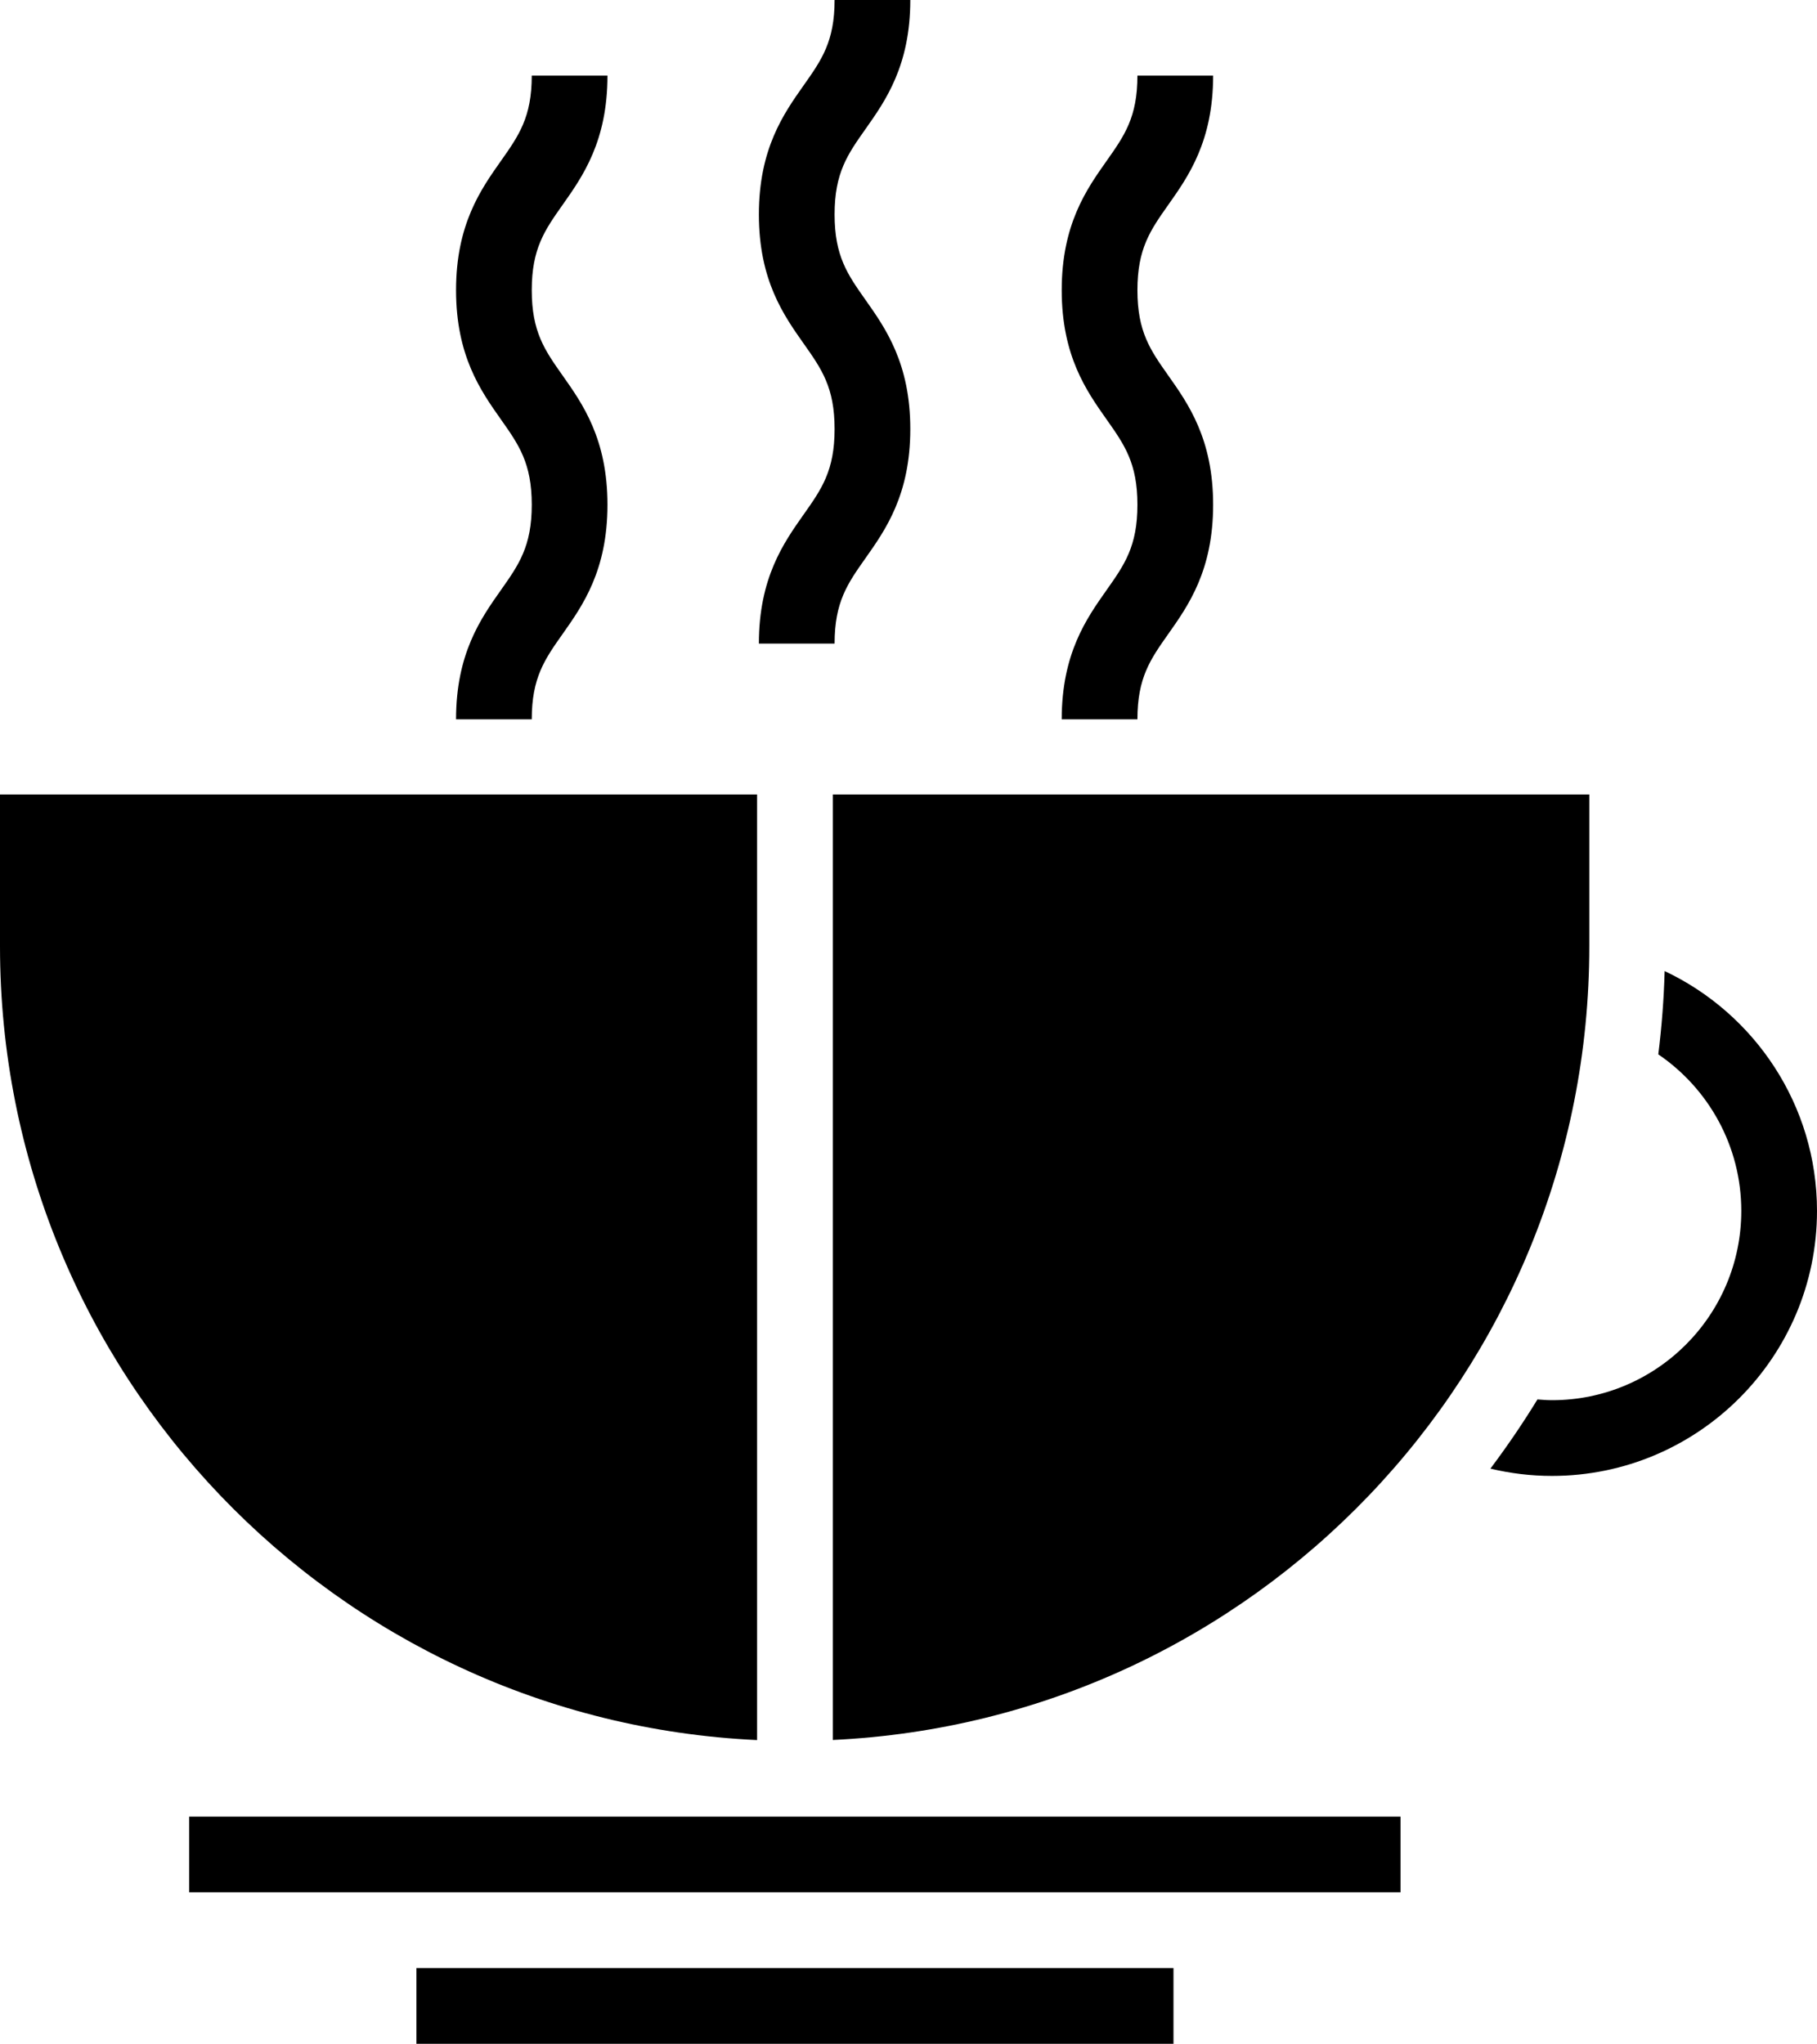
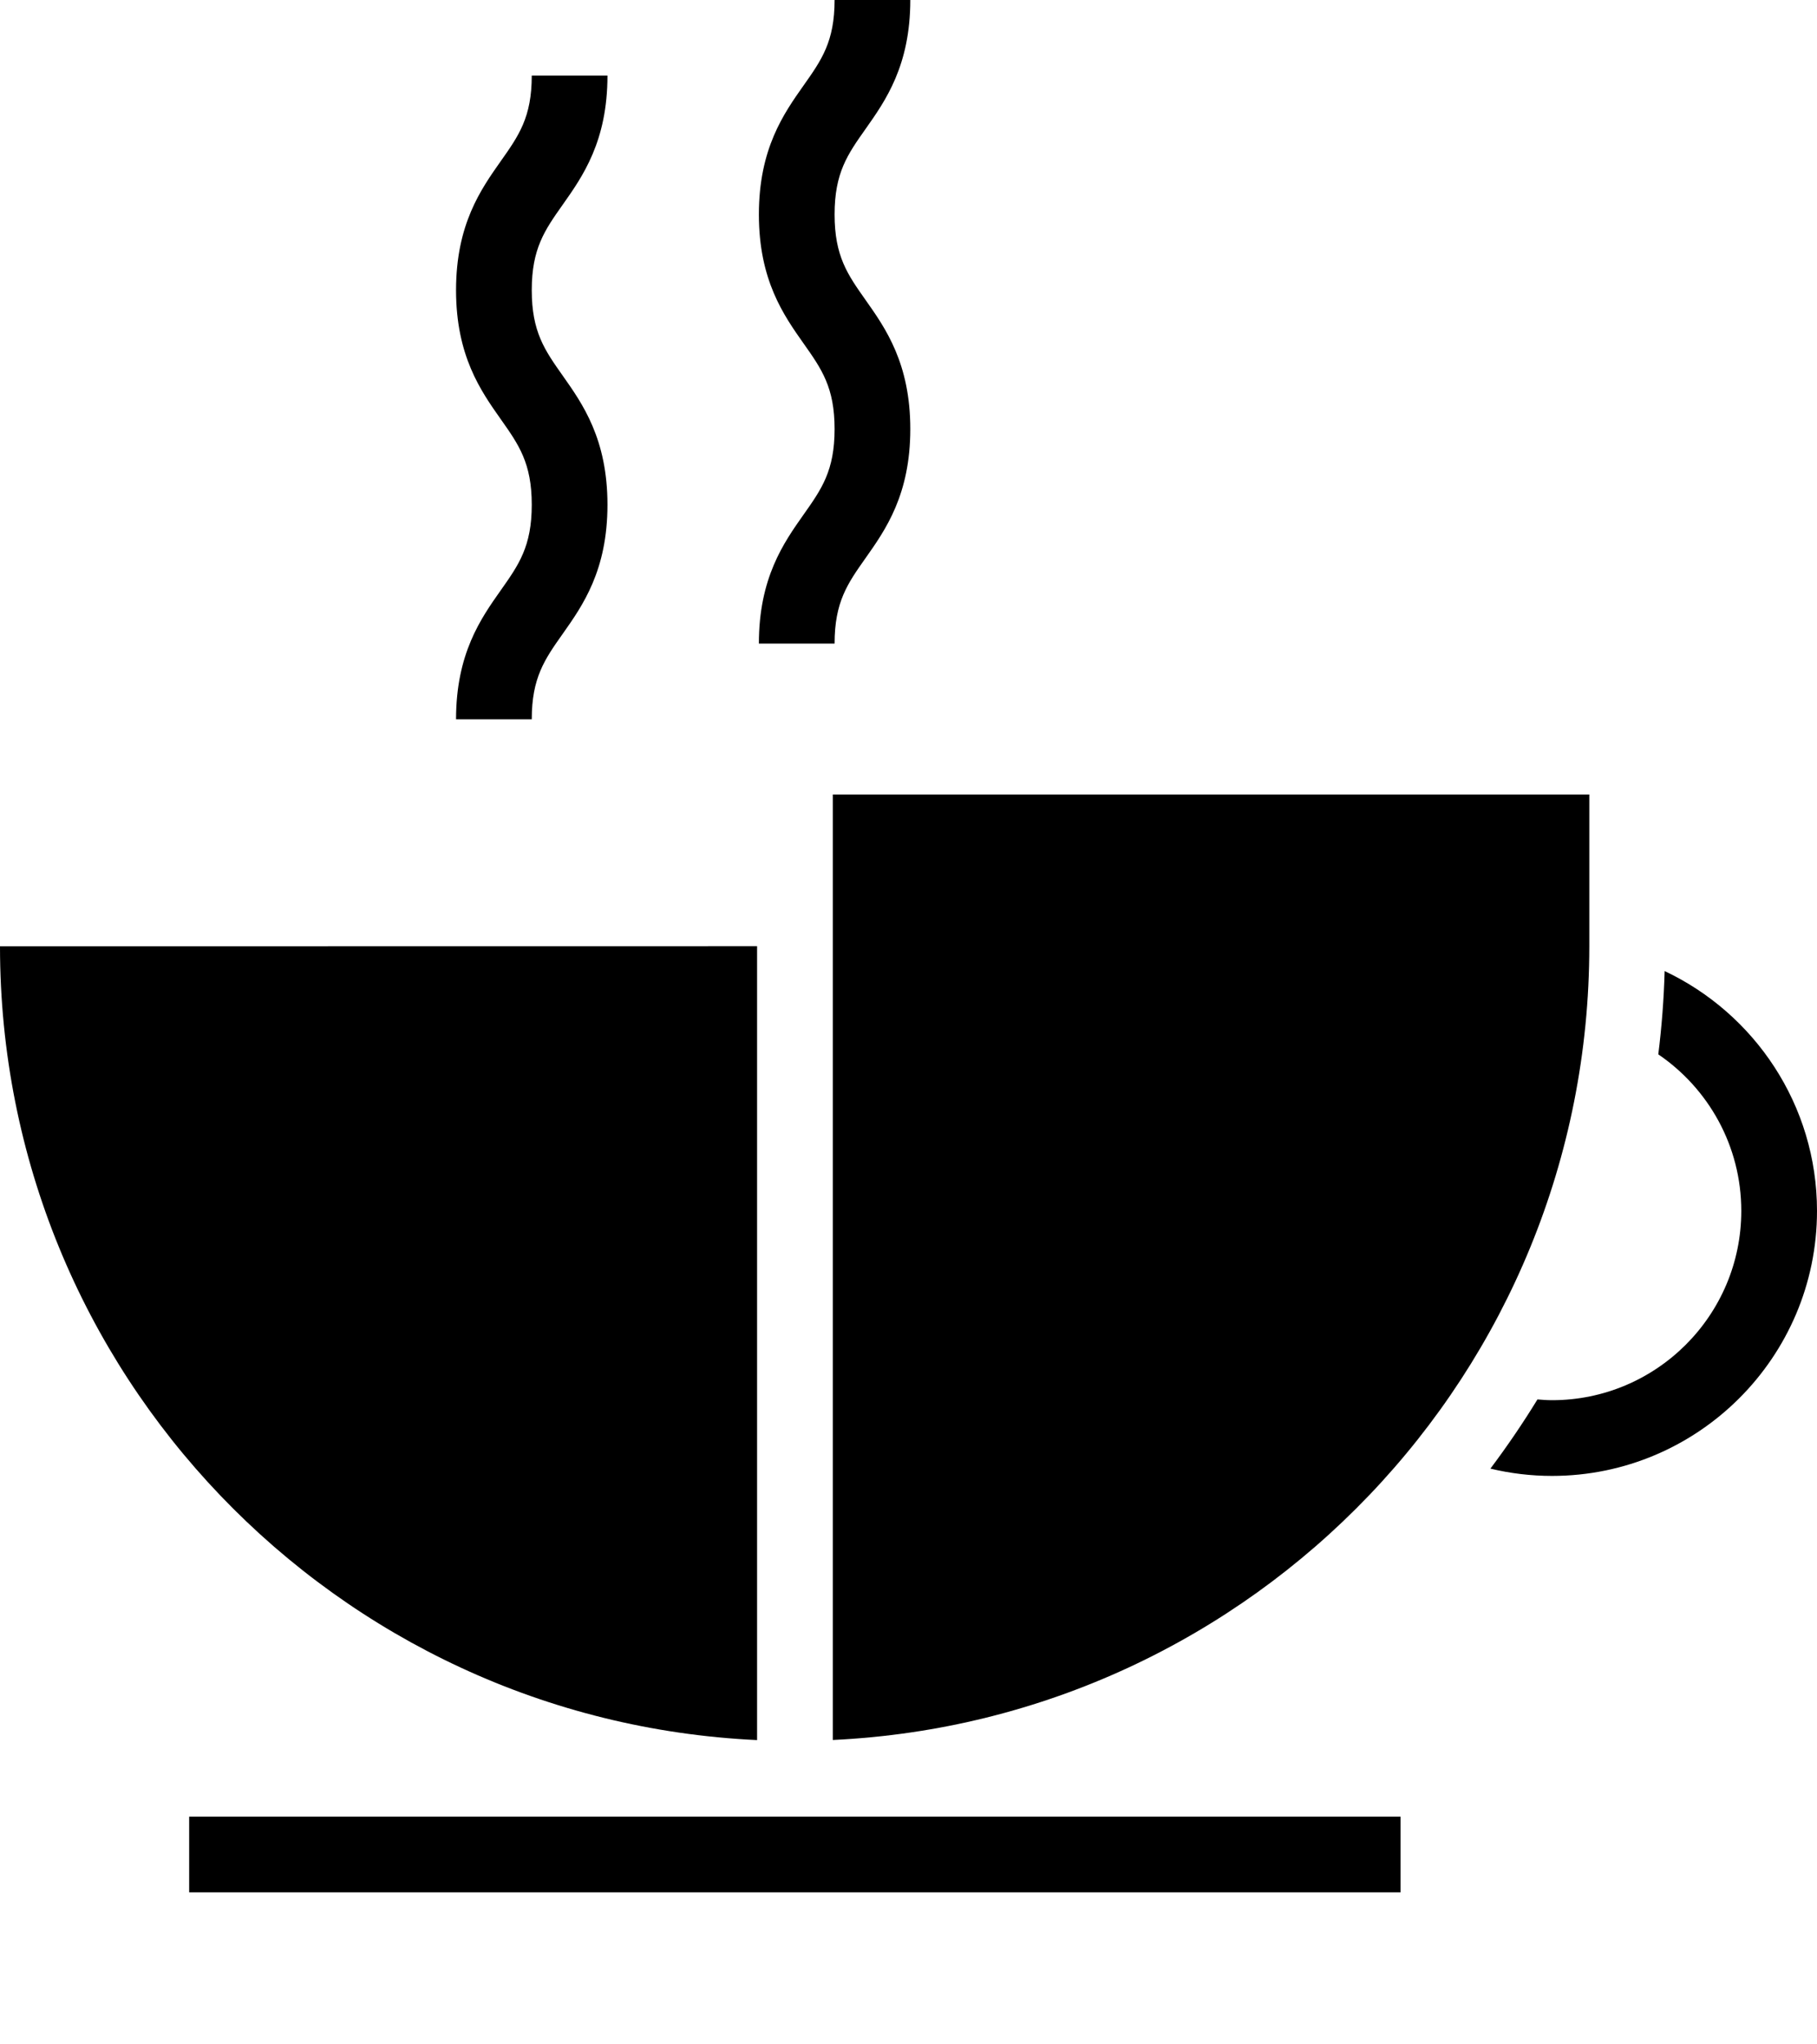
<svg xmlns="http://www.w3.org/2000/svg" id="Layer_2" viewBox="0 0 192 215.94">
  <g id="Lager_1">
    <g>
      <path d="M175.9,102.6c-.08,2.97-.31,5.91-.67,8.8,5.29,3.6,8.77,9.67,8.77,16.54,0,11.03-8.97,20-20,20-.52,0-1.03-.04-1.54-.08-1.54,2.52-3.2,4.95-4.97,7.31,2.09,.5,4.27,.77,6.51,.77,15.44,0,28-12.56,28-28,0-11.19-6.6-20.86-16.1-25.34Z" />
-       <path d="M0,99.98c0,45.04,35.47,81.8,80,83.87V83.94H0v16.03Z" />
+       <path d="M0,99.98c0,45.04,35.47,81.8,80,83.87V83.94v16.03Z" />
      <path d="M167.94,83.94H88v99.9c44.5-2.1,79.94-38.84,79.94-83.87v-16.03Z" />
-       <rect x="44" y="207.94" width="80" height="8" />
      <rect x="19.99" y="191.94" width="128" height="8" />
    </g>
    <g>
      <path d="M56.19,76h-8c0-6.94,2.62-10.65,4.73-13.64,1.9-2.69,3.27-4.63,3.27-9.03s-1.37-6.34-3.27-9.03c-2.11-2.99-4.73-6.7-4.73-13.64s2.62-10.65,4.73-13.64c1.9-2.69,3.27-4.63,3.27-9.03h8c0,6.94-2.62,10.65-4.73,13.64-1.9,2.69-3.27,4.63-3.27,9.03s1.37,6.34,3.27,9.03c2.11,2.99,4.73,6.7,4.73,13.64s-2.62,10.65-4.73,13.64c-1.9,2.69-3.27,4.63-3.27,9.03Z" />
      <path d="M88.19,68h-8c0-6.94,2.62-10.65,4.73-13.64,1.9-2.69,3.27-4.63,3.27-9.03s-1.37-6.34-3.27-9.03c-2.11-2.99-4.73-6.7-4.73-13.64s2.62-10.65,4.73-13.64c1.9-2.69,3.27-4.63,3.27-9.03h8c0,6.94-2.62,10.65-4.73,13.64-1.9,2.69-3.27,4.63-3.27,9.03s1.37,6.34,3.27,9.03c2.11,2.99,4.73,6.7,4.73,13.64s-2.62,10.65-4.73,13.64c-1.9,2.69-3.27,4.63-3.27,9.03Z" />
-       <path d="M120.19,76h-8c0-6.94,2.62-10.65,4.73-13.64,1.9-2.69,3.27-4.63,3.27-9.03s-1.37-6.34-3.27-9.03c-2.11-2.99-4.73-6.7-4.73-13.64s2.62-10.65,4.73-13.64c1.9-2.69,3.27-4.63,3.27-9.03h8c0,6.94-2.62,10.65-4.73,13.64-1.9,2.69-3.27,4.63-3.27,9.03s1.37,6.34,3.27,9.03c2.11,2.99,4.73,6.7,4.73,13.64s-2.62,10.65-4.73,13.64c-1.9,2.69-3.27,4.63-3.27,9.03Z" />
    </g>
  </g>
</svg>